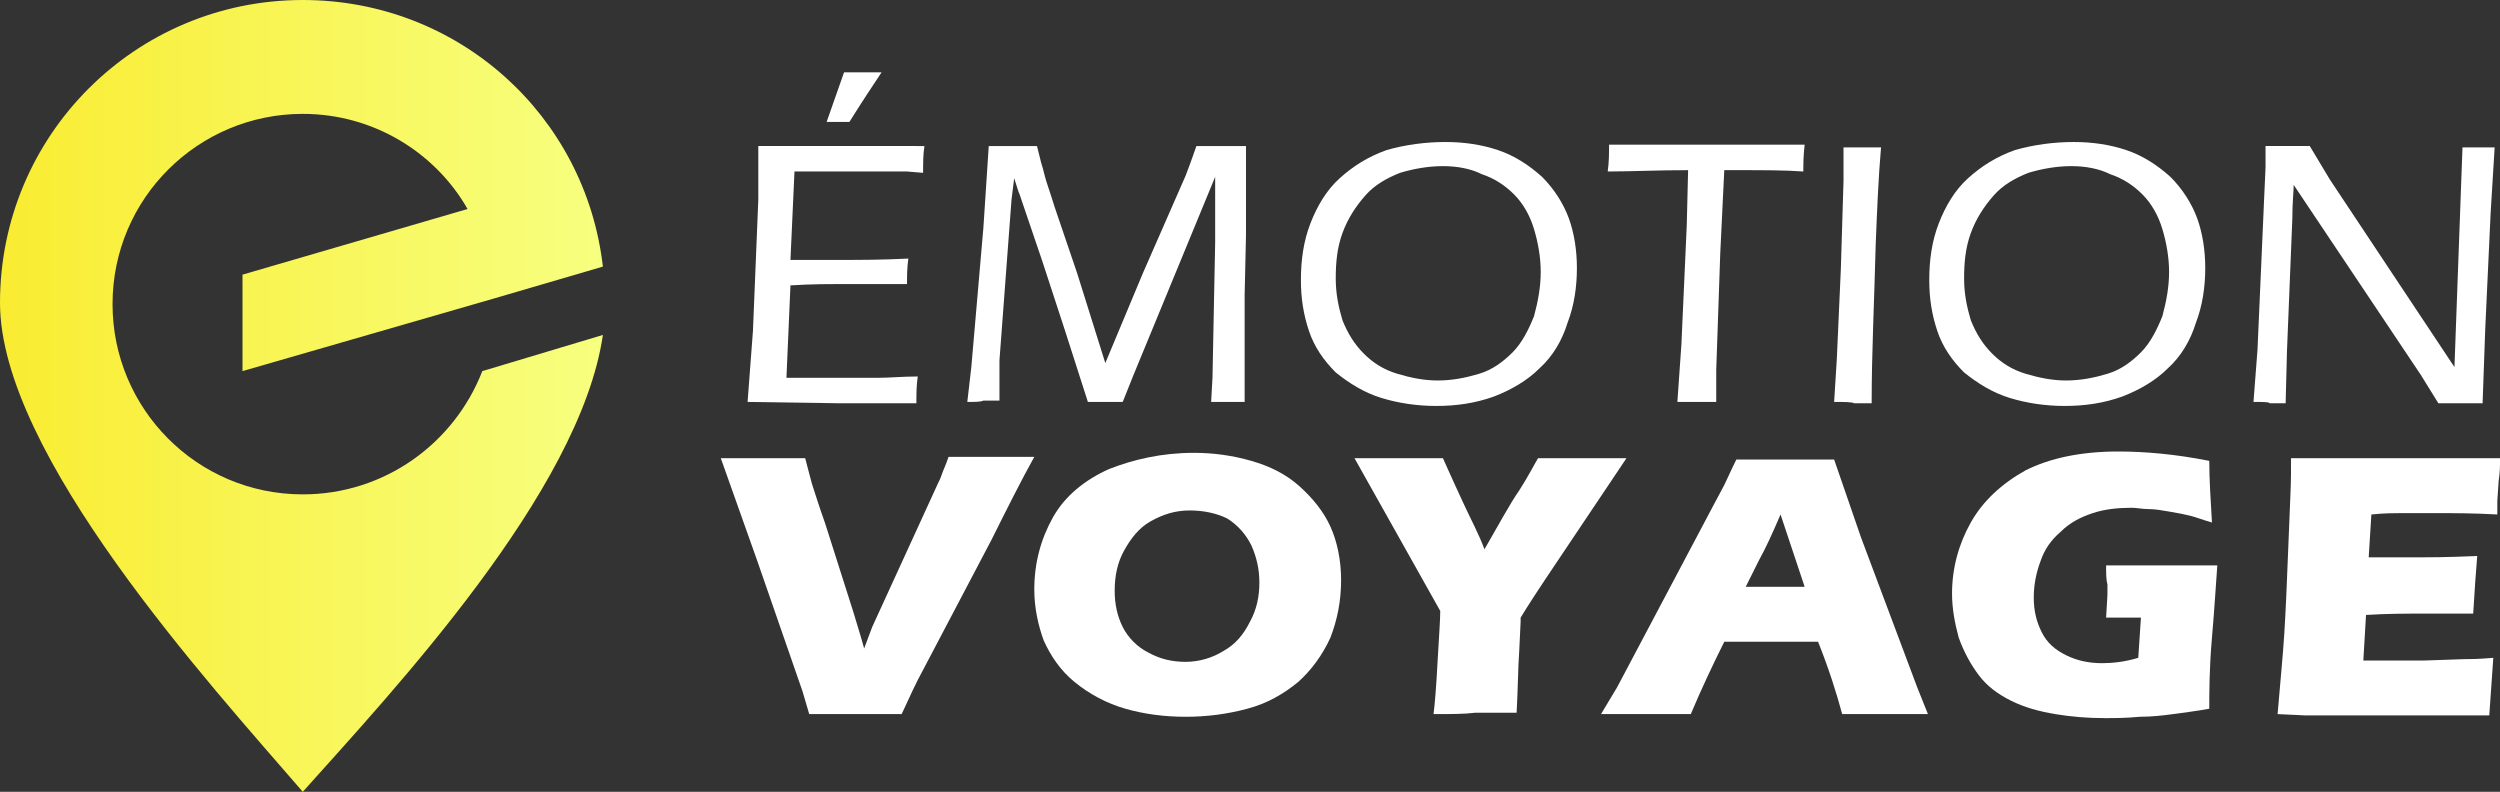
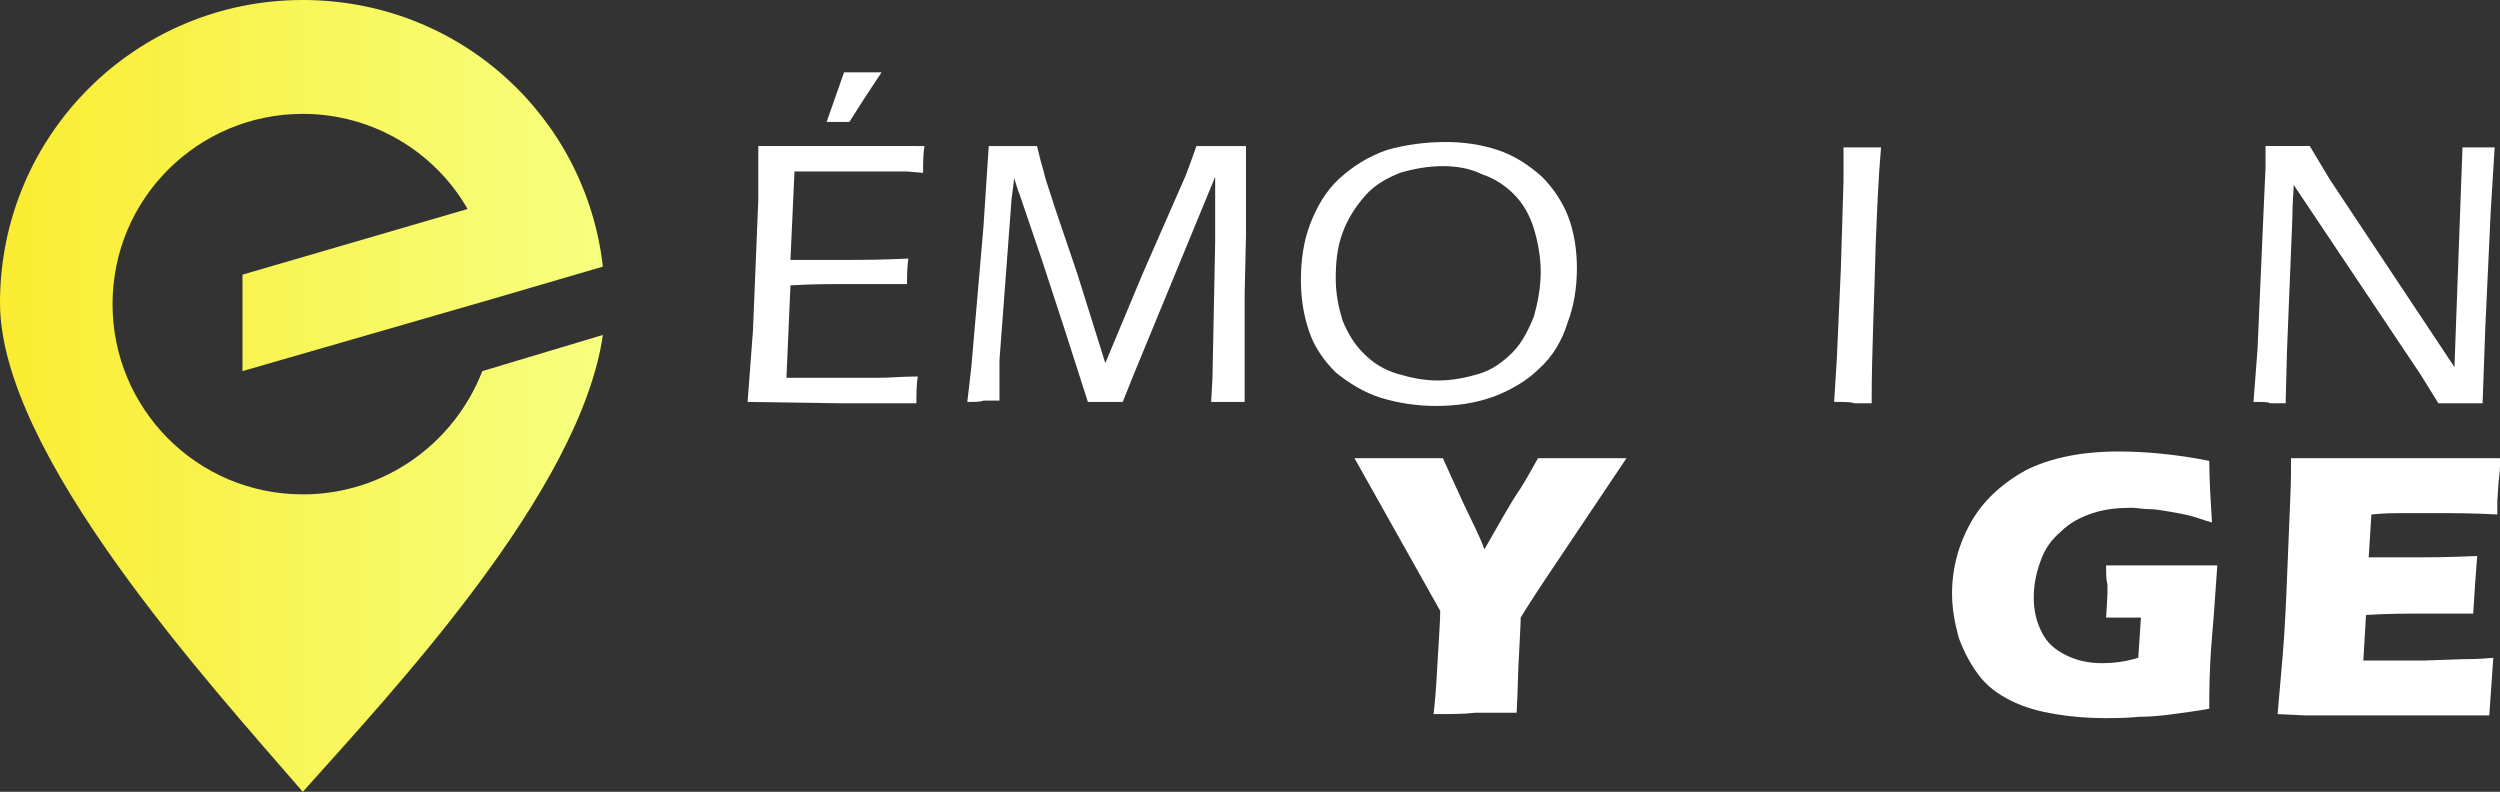
<svg xmlns="http://www.w3.org/2000/svg" version="1.1" id="Calque_1" x="0px" y="0px" width="186.6px" height="59.1px" viewBox="0 0 186.6 59.1" style="enable-background:new 0 0 186.6 59.1;" xml:space="preserve">
  <rect x="0" y="0" width="186.6" height="59.1" fill="#333333" stroke="none" />
  <style type="text/css">
	.st0{fill-rule:evenodd;clip-rule:evenodd;fill:url(#SVGID_1_);}
	.st1{fill:#FFFFFF;}
</style>
  <linearGradient id="SVGID_1_" gradientUnits="userSpaceOnUse" x1="0" y1="29.551" x2="45.101" y2="29.551">
    <stop offset="0" style="stop-color:#F9EC31" />
    <stop offset="1" style="stop-color:#F7FF7F" />
  </linearGradient>
  <path class="st0" d="M22.6,36.9c-7.9,0-14.2-6.4-14.2-14.2c0-7.9,6.4-14.2,14.2-14.2c5.3,0,9.9,2.9,12.3,7.1l-16.8,4.9v7.2l18.7-5.4  v0l8.2-2.4C43.7,8.6,34.2,0,22.6,0C10.1,0,0,10.1,0,22.6c0,11.3,15.6,28.4,22.6,36.5c6.7-7.5,20.7-22.4,22.4-34.1L36,27.7  C33.9,33.1,28.7,36.9,22.6,36.9z" />
  <g>
    <g>
      <path class="st1" d="M55.8,30l0.4-5.3l0.4-9.8l0-2.1c0-0.5,0-1.2,0-1.9c2.1,0,4.3,0,6.5,0l4.5,0H69c-0.1,0.6-0.1,1.3-0.1,2    l-1.2-0.1c-0.3,0-0.8,0-1.6,0c-0.8,0-1.5,0-2.2,0c-2.2,0-3.7,0-4.6,0l-0.3,6.6c1.4,0,2.7,0,3.9,0c1.2,0,2.9,0,4.9-0.1    c-0.1,0.7-0.1,1.3-0.1,1.9l-4.8,0c-0.9,0-2.3,0-3.9,0.1l-0.3,6.9l1.5,0c2.6,0,4.4,0,5.3,0c0.9,0,1.9-0.1,3-0.1    c-0.1,0.7-0.1,1.3-0.1,2c-2.2,0-4.1,0-5.7,0L55.8,30z M61.7,9.1L63,5.4c0.5,0,0.9,0,1.4,0c0.4,0,0.9,0,1.4,0    c-0.6,0.9-1.4,2.1-2.4,3.7c-0.3,0-0.6,0-0.9,0C62.2,9.1,61.9,9.1,61.7,9.1z" />
      <path class="st1" d="M72.2,30l0.3-2.6L73.4,17l0.4-6.1c0.7,0,1.3,0,1.8,0c0.5,0,1.1,0,1.8,0l0.3,1.2c0.1,0.3,0.2,0.7,0.3,1.1    c0.1,0.4,0.4,1.2,0.7,2.2l1.7,5l2.1,6.7l2.8-6.7l3.2-7.3c0.1-0.3,0.2-0.5,0.3-0.8c0.1-0.3,0.3-0.8,0.5-1.4c0.6,0,1.2,0,1.9,0    c0.5,0,1.1,0,1.8,0L93,17.6l-0.1,4.4c0,0.4,0,0.8,0,1.2l0,3.2v1.8c0,0.2,0,0.8,0,1.8c-0.6,0-1,0-1.2,0c-0.3,0-0.7,0-1.3,0l0.1-1.8    l0.2-10.1c0-1.1,0-2.4,0-3.8l0-1.1L84.6,28l-0.8,2c-0.6,0-1,0-1.3,0c-0.3,0-0.7,0-1.3,0l-1.7-5.3l-1.7-5.2l-1.7-5    c-0.1-0.2-0.2-0.6-0.4-1.2l-0.2,1.6l-0.9,12c0,0.4,0,0.8,0,1.2c0,0.4,0,1,0,1.8l-1.2,0C73.2,30,72.8,30,72.2,30z" />
      <path class="st1" d="M107.9,10.6c1.4,0,2.7,0.2,3.9,0.6c1.2,0.4,2.3,1.1,3.3,2c0.9,0.9,1.6,2,2,3.1c0.4,1.1,0.6,2.4,0.6,3.7    c0,1.4-0.2,2.8-0.7,4.1c-0.4,1.3-1.1,2.5-2.1,3.4c-0.9,0.9-2.1,1.6-3.4,2.1c-1.4,0.5-2.8,0.7-4.3,0.7c-1.4,0-2.8-0.2-4.1-0.6    c-1.3-0.4-2.4-1.1-3.4-1.9c-0.9-0.9-1.6-1.9-2-3.1c-0.4-1.2-0.6-2.4-0.6-3.8c0-1.5,0.2-2.9,0.7-4.2c0.5-1.3,1.2-2.5,2.2-3.4    c1-0.9,2.1-1.6,3.5-2.1C104.9,10.8,106.4,10.6,107.9,10.6z M107.7,12.4c-1.1,0-2.2,0.2-3.2,0.5c-1,0.4-1.9,0.9-2.6,1.7    c-0.7,0.8-1.3,1.7-1.7,2.8c-0.4,1.1-0.5,2.2-0.5,3.4c0,1.1,0.2,2.1,0.5,3.1c0.4,1,0.9,1.8,1.6,2.5c0.7,0.7,1.5,1.2,2.5,1.5    c1,0.3,2,0.5,3,0.5c1.1,0,2.1-0.2,3.1-0.5c1-0.3,1.8-0.9,2.5-1.6s1.2-1.7,1.6-2.7c0.3-1.1,0.5-2.2,0.5-3.3c0-1.1-0.2-2.2-0.5-3.2    c-0.3-1-0.8-1.9-1.5-2.6c-0.7-0.7-1.5-1.2-2.4-1.5C109.8,12.6,108.8,12.4,107.7,12.4z" />
-       <path class="st1" d="M125.2,30l0.3-4.3l0.4-8.9l0.1-4.1c-2.3,0-4.3,0.1-6,0.1c0.1-0.7,0.1-1.4,0.1-2c2.4,0,4.9,0,7.7,0l4.5,0h2.4    c-0.1,0.8-0.1,1.5-0.1,2c-1.4-0.1-3-0.1-4.8-0.1h-1.1l-0.3,6.2l-0.3,8.7V30l-1.3,0C126.5,30,126.1,30,125.2,30z" />
      <path class="st1" d="M136.9,30l0.2-3.2l0.3-6.7l0.2-6.6c0-0.4,0-0.8,0-1.1l0-1.4l1.4,0l1.4,0c-0.2,2.3-0.3,4.8-0.4,7.3    c-0.1,4.1-0.3,8-0.3,11.8l-1.3,0C138.2,30,137.7,30,136.9,30z" />
-       <path class="st1" d="M154.8,10.6c1.4,0,2.7,0.2,3.9,0.6c1.2,0.4,2.3,1.1,3.3,2c0.9,0.9,1.6,2,2,3.1c0.4,1.1,0.6,2.4,0.6,3.7    c0,1.4-0.2,2.8-0.7,4.1c-0.4,1.3-1.1,2.5-2.1,3.4c-0.9,0.9-2.1,1.6-3.4,2.1c-1.4,0.5-2.8,0.7-4.3,0.7c-1.4,0-2.8-0.2-4.1-0.6    c-1.3-0.4-2.4-1.1-3.4-1.9c-0.9-0.9-1.6-1.9-2-3.1c-0.4-1.2-0.6-2.4-0.6-3.8c0-1.5,0.2-2.9,0.7-4.2c0.5-1.3,1.2-2.5,2.2-3.4    s2.1-1.6,3.5-2.1C151.8,10.8,153.3,10.6,154.8,10.6z M154.6,12.4c-1.1,0-2.2,0.2-3.2,0.5c-1,0.4-1.9,0.9-2.6,1.7    c-0.7,0.8-1.3,1.7-1.7,2.8c-0.4,1.1-0.5,2.2-0.5,3.4c0,1.1,0.2,2.1,0.5,3.1c0.4,1,0.9,1.8,1.6,2.5c0.7,0.7,1.5,1.2,2.5,1.5    c1,0.3,2,0.5,3,0.5c1.1,0,2.1-0.2,3.1-0.5c1-0.3,1.8-0.9,2.5-1.6s1.2-1.7,1.6-2.7c0.3-1.1,0.5-2.2,0.5-3.3c0-1.1-0.2-2.2-0.5-3.2    c-0.3-1-0.8-1.9-1.5-2.6c-0.7-0.7-1.5-1.2-2.4-1.5C156.7,12.6,155.7,12.4,154.6,12.4z" />
      <path class="st1" d="M168.2,30l0.3-3.9l0.5-11.4l0.1-2.2c0-0.7,0-1.2,0-1.6c0.7,0,1.3,0,1.7,0c0.4,0,0.9,0,1.6,0l1.5,2.5l9.3,14    l0.6-16.4l1.2,0l1.2,0l-0.3,4.9l-0.4,8.6l-0.2,5.6c-0.6,0-1.1,0-1.6,0c-0.5,0-1,0-1.7,0l-1.3-2.1l-9.5-14.2c0,0.5-0.1,1.3-0.1,2.5    l-0.4,9.9l-0.1,3.9c-0.6,0-1,0-1.2,0C169.4,30,168.9,30,168.2,30z" />
-       <path class="st1" d="M60.4,53.3l-0.5-1.7l-3.4-9.8l-2.7-7.6c1.3,0,2.4,0,3.4,0c0.6,0,1.6,0,2.9,0c0.2,0.8,0.4,1.5,0.5,1.9    c0.2,0.6,0.5,1.6,1,3l2.1,6.6c0.2,0.7,0.5,1.6,0.8,2.7l0.6-1.6l4.9-10.7c0.1-0.2,0.2-0.4,0.3-0.7c0.1-0.3,0.3-0.7,0.5-1.3    c1.4,0,2.4,0,3.3,0c0.5,0,1.5,0,3.1,0c-1,1.8-2,3.8-3.2,6.2L68.9,50c-0.5,0.9-1,2-1.6,3.3c-1.6,0-2.7,0-3.4,0    C63.3,53.3,62.2,53.3,60.4,53.3z" />
-       <path class="st1" d="M89.1,33.8c1.5,0,2.9,0.2,4.3,0.6c1.4,0.4,2.6,1,3.6,1.9c1,0.9,1.8,1.9,2.3,3c0.5,1.1,0.8,2.5,0.8,4    c0,1.6-0.3,3-0.8,4.3c-0.6,1.3-1.4,2.4-2.4,3.3c-1.1,0.9-2.3,1.6-3.8,2c-1.5,0.4-3,0.6-4.6,0.6c-1.6,0-3.1-0.2-4.5-0.6    c-1.4-0.4-2.7-1.1-3.8-2c-1.1-0.9-1.8-2-2.3-3.1c-0.4-1.1-0.7-2.4-0.7-3.8c0-2,0.5-3.8,1.4-5.4s2.4-2.8,4.2-3.6    C84.6,34.3,86.7,33.8,89.1,33.8z M88.8,38.1c-1.1,0-2,0.3-2.9,0.8c-0.9,0.5-1.5,1.3-2,2.2c-0.5,0.9-0.7,1.9-0.7,3    c0,1,0.2,1.9,0.6,2.7c0.4,0.8,1.1,1.5,1.9,1.9c0.9,0.5,1.8,0.7,2.8,0.7c1,0,2-0.3,2.8-0.8c0.9-0.5,1.5-1.2,2-2.2    c0.5-0.9,0.7-1.9,0.7-2.9c0-1-0.2-1.9-0.6-2.8c-0.4-0.8-1-1.5-1.8-2C90.8,38.3,89.8,38.1,88.8,38.1z" />
      <path class="st1" d="M107,53.3c0.1-0.8,0.2-2,0.3-3.9c0.1-1.8,0.2-3.1,0.2-3.8l-6.4-11.4c1.4,0,2.6,0,3.5,0c0.9,0,1.9,0,3.1,0    c0.4,0.9,0.9,2,1.5,3.3c0.6,1.3,1.2,2.4,1.6,3.5c1.1-1.9,1.9-3.4,2.6-4.4c0.7-1.1,1.1-1.9,1.4-2.4c1.2,0,2.3,0,3.4,0    c0.6,0,1.6,0,3.2,0l-6.1,9.1c-1.2,1.8-1.8,2.8-1.8,2.8l0,0.1v0.1l0,0.1l-0.1,2.1c-0.1,1.4-0.1,3-0.2,4.7c-1.3,0-2.3,0-3.1,0    C109.3,53.3,108.3,53.3,107,53.3z" />
-       <path class="st1" d="M119.5,53.3l1.2-2l7.2-13.6l0.8-1.5c0.2-0.4,0.5-1.1,0.9-1.9c1.6,0,2.8,0,3.6,0c1.3,0,2.5,0,3.7,0l2,5.8    l4.2,11.2l0.8,2c-1.6,0-2.6,0-2.9,0c-0.8,0-1.9,0-3.5,0c-0.4-1.5-1-3.4-1.8-5.4h-7c-0.8,1.6-1.7,3.5-2.5,5.4c-1.7,0-2.8,0-3.2,0    C122.2,53.3,121.1,53.3,119.5,53.3z M130.3,43.8h4.4c-1.1-3.3-1.7-5.1-1.8-5.4c-0.6,1.4-1.1,2.5-1.6,3.4L130.3,43.8z" />
      <path class="st1" d="M157.2,42.2c1.3,0,2.5,0,3.7,0c2,0,3.5,0,4.6,0c-0.1,1.3-0.2,3.1-0.4,5.4s-0.2,4.1-0.2,5.3    c-1.1,0.2-2,0.3-2.7,0.4s-1.6,0.2-2.5,0.2c-1,0.1-1.9,0.1-2.6,0.1c-1.3,0-2.5-0.1-3.7-0.3c-1.2-0.2-2.3-0.5-3.3-1    c-1-0.5-1.8-1.1-2.4-1.9s-1.1-1.7-1.5-2.8c-0.3-1.1-0.5-2.2-0.5-3.3c0-1.9,0.5-3.7,1.4-5.3c0.9-1.6,2.3-2.9,4.1-3.9    c1.8-0.9,4.1-1.4,6.9-1.4c2,0,4.3,0.2,6.8,0.7c0,1.4,0.1,2.9,0.2,4.6c-0.7-0.2-1.2-0.4-1.6-0.5c-0.4-0.1-0.9-0.2-1.5-0.3    s-1.1-0.2-1.6-0.2c-0.5,0-0.9-0.1-1.3-0.1c-1,0-2,0.1-2.9,0.4c-0.9,0.3-1.7,0.7-2.4,1.4c-0.7,0.6-1.2,1.3-1.5,2.2    c-0.3,0.8-0.5,1.7-0.5,2.7c0,1,0.2,1.8,0.6,2.6c0.4,0.8,1,1.3,1.8,1.7c0.8,0.4,1.7,0.6,2.7,0.6c0.8,0,1.7-0.1,2.7-0.4l0.2-3    c-0.6,0-1,0-1.1,0l-1.5,0l0.1-1.7c0-0.2,0-0.5,0-0.8C157.2,43.3,157.2,42.8,157.2,42.2z" />
      <path class="st1" d="M170,53.3c0.2-2.4,0.4-4.4,0.5-6c0.1-1.6,0.2-3.8,0.3-6.5c0.1-2.7,0.2-4.5,0.2-5.4l0-1.2c2.2,0,4.9,0,8,0    c2.9,0,5.4,0,7.6,0l0,0.5c0,0.1,0,0.5-0.1,1.2l-0.1,1.5c0,0.3,0,0.7,0,1c-1.8-0.1-3.3-0.1-4.5-0.1c-1.3,0-2.3,0-2.7,0    c-0.5,0-1.2,0-2.2,0.1l-0.2,3.2c1.1,0,2.4,0,3.9,0c0.5,0,1.9,0,4.2-0.1c-0.1,1.2-0.2,2.6-0.3,4.3c-1.6,0-2.9,0-3.7,0    c-1.3,0-2.7,0-4.3,0.1l-0.2,3.4h1.6c0.5,0,1.5,0,3,0l2.9-0.1c0.4,0,1.1,0,2.2-0.1c-0.1,1.4-0.2,2.8-0.3,4.3c-2.3,0-4.8,0-7.5,0    l-6.2,0L170,53.3z" />
    </g>
  </g>
</svg>